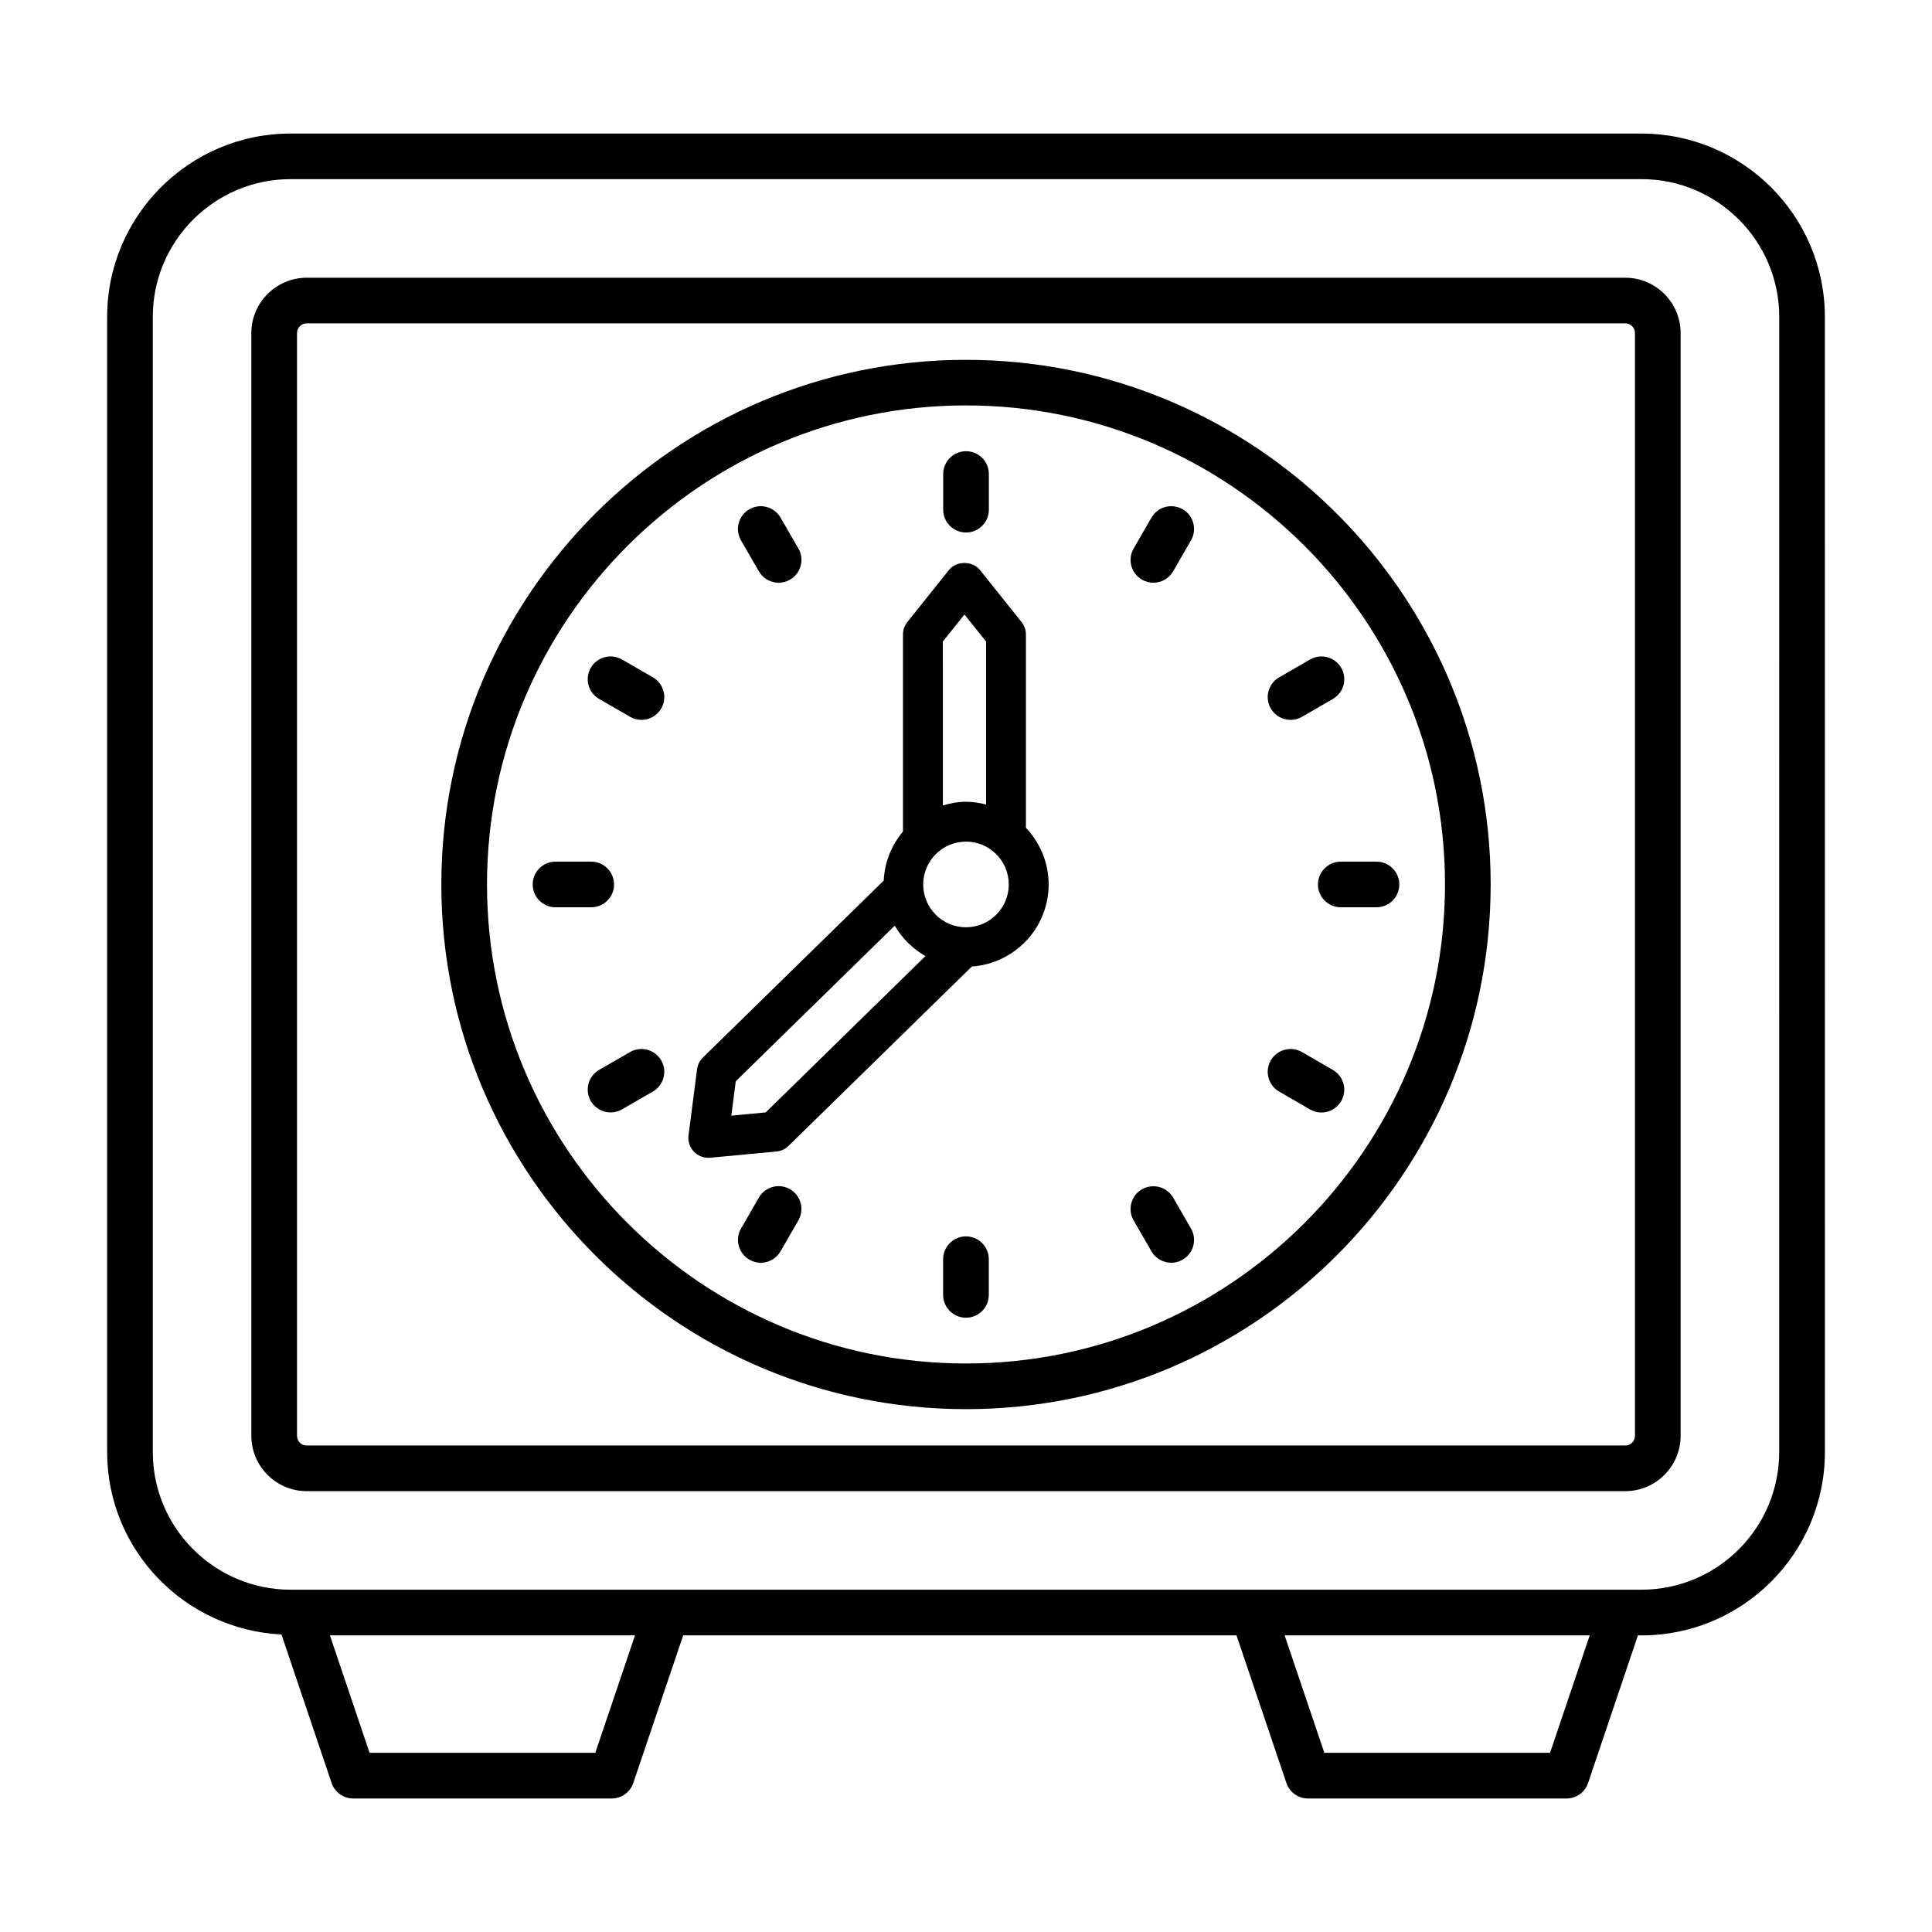
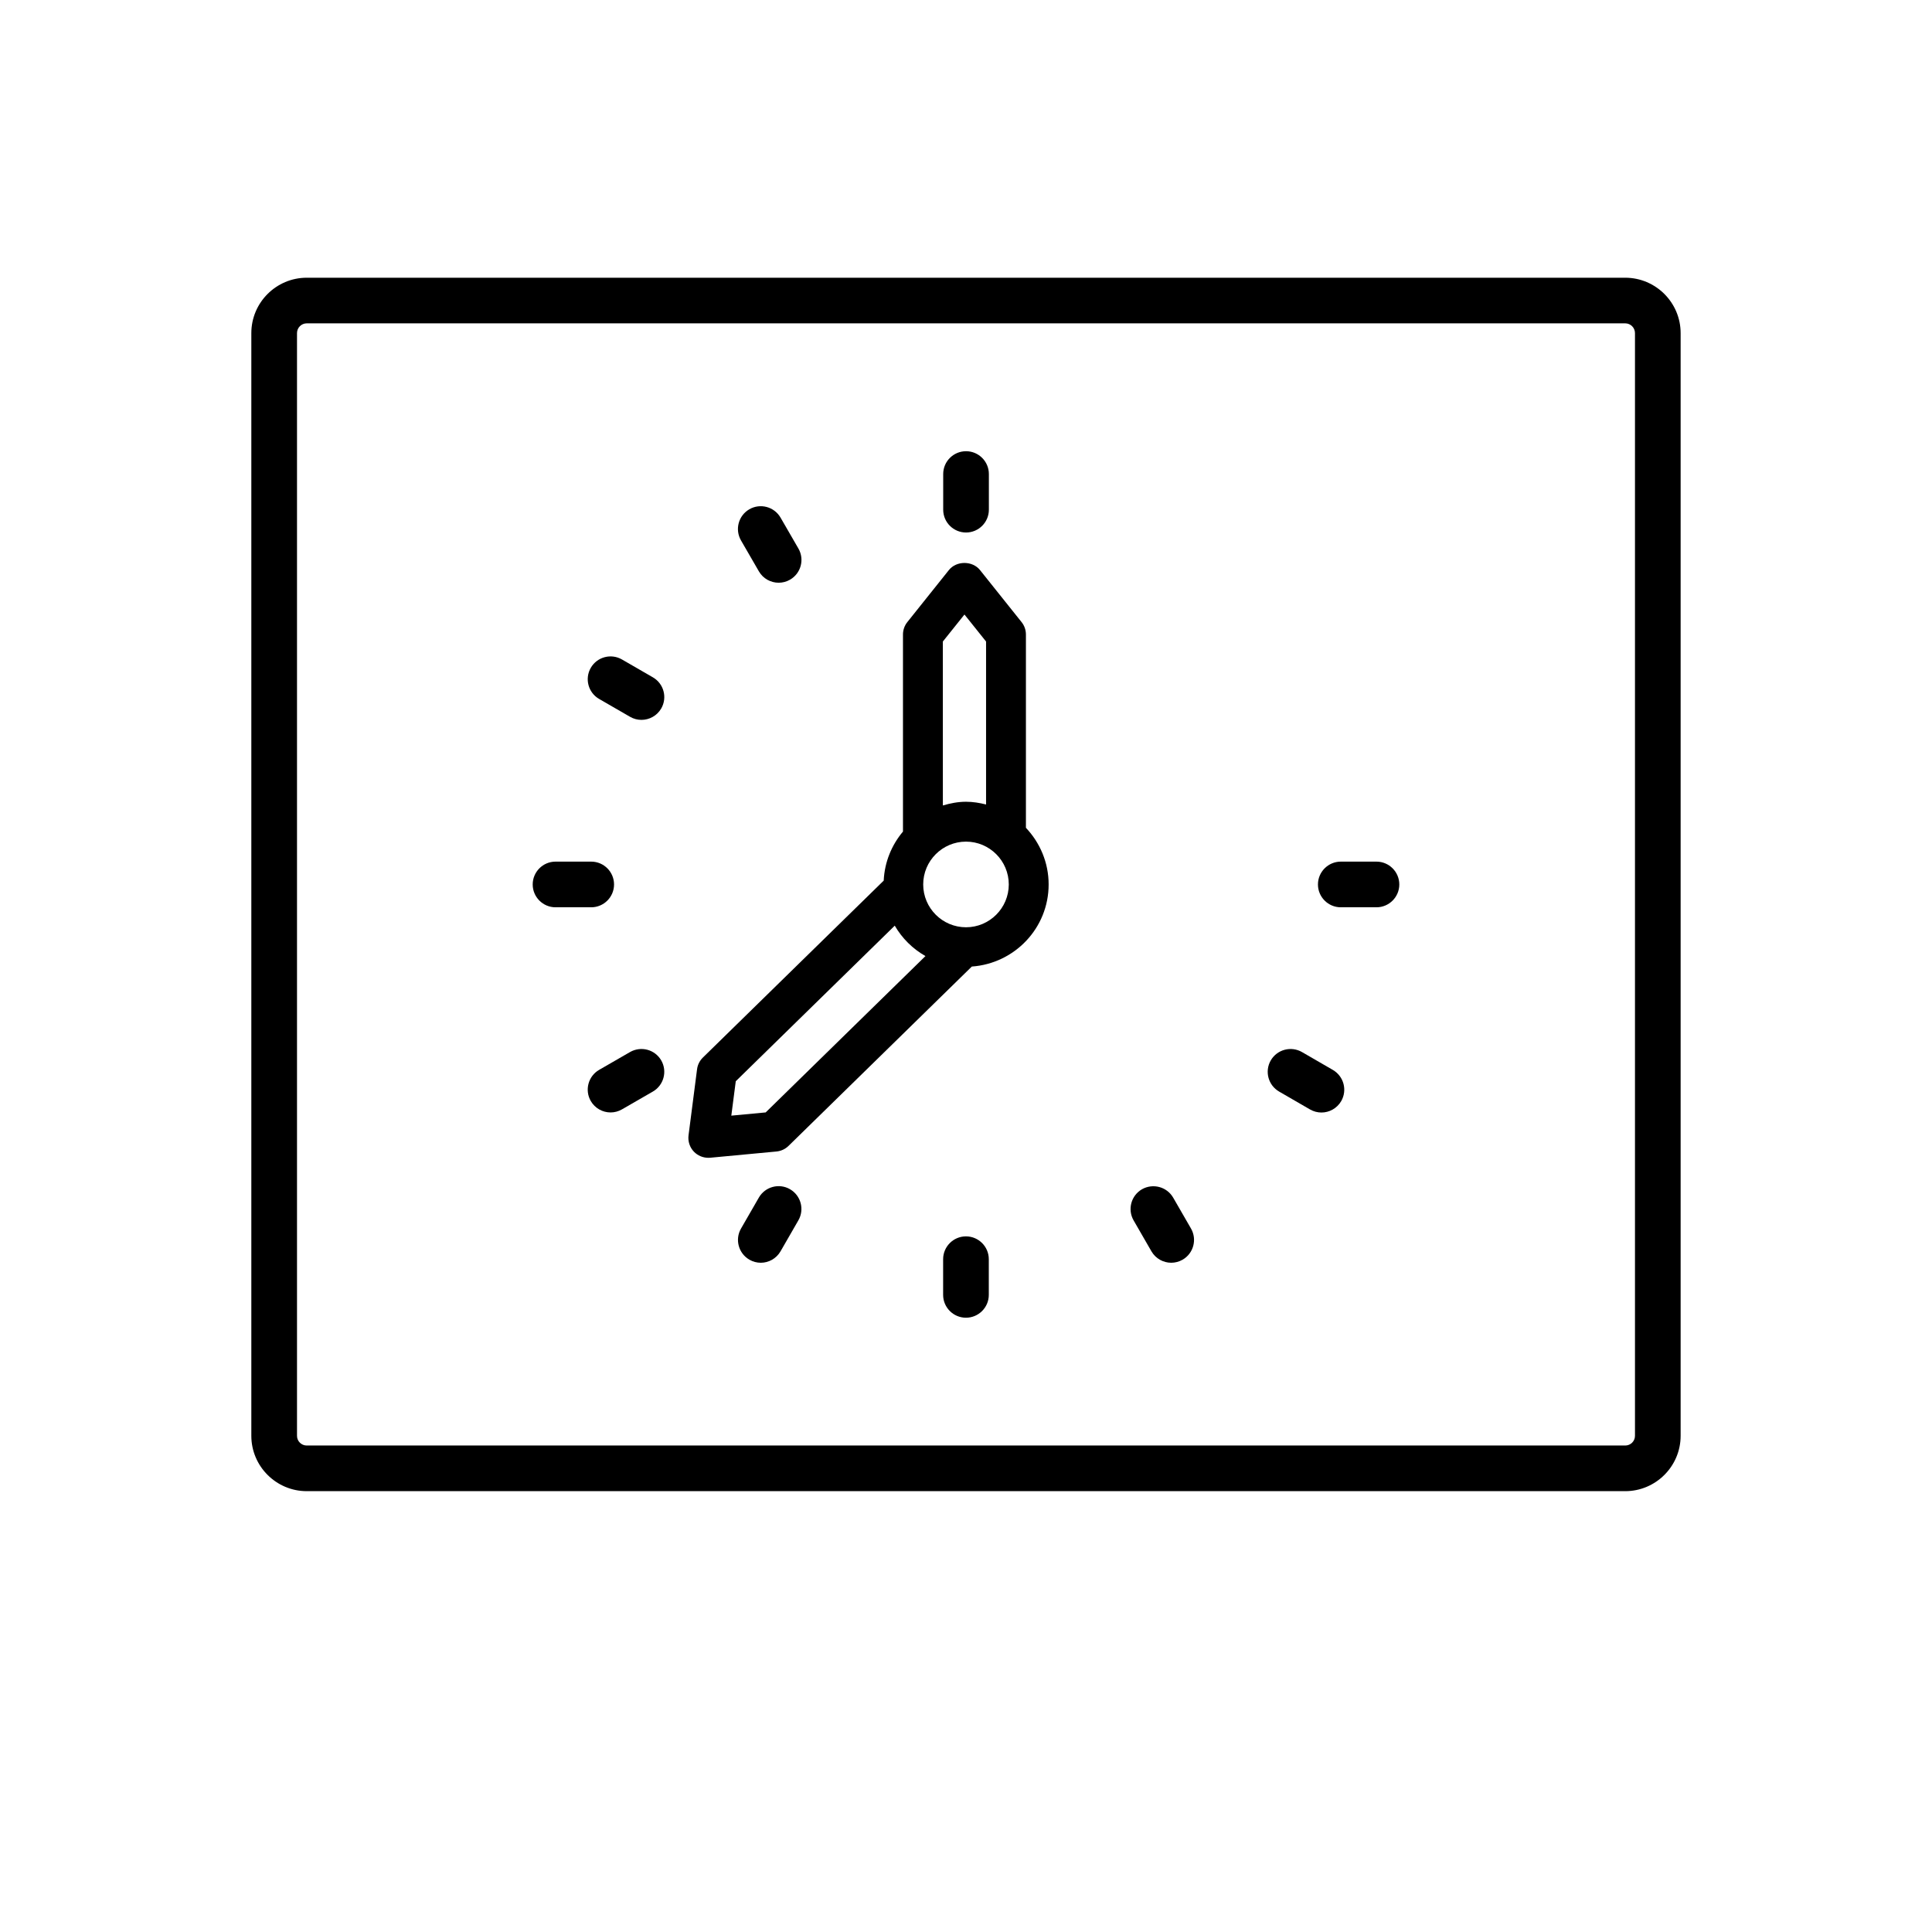
<svg xmlns="http://www.w3.org/2000/svg" fill="#000000" width="800px" height="800px" version="1.1" viewBox="144 144 512 512">
  <g>
    <path d="m574.7 217.6h-349.41c-8.086 0-14.684 6.582-14.684 14.676v292.23c0 8.086 6.598 14.668 14.684 14.668h349.41c8.086 0 14.684-6.582 14.684-14.668v-292.23c0-8.094-6.598-14.676-14.684-14.676zm2.586 306.91c0 1.418-1.152 2.566-2.582 2.566h-349.41c-1.434 0-2.582-1.152-2.582-2.566v-292.23c0-1.426 1.152-2.59 2.582-2.59h349.41c1.434 0 2.582 1.168 2.582 2.59v292.23z" />
-     <path d="m579.01 179.39h-358.01c-26.797 0-48.605 21.793-48.605 48.586v300.83c0 25.973 20.539 47.062 46.195 48.348l13.285 39.348c0.828 2.465 3.129 4.117 5.727 4.117h68.5c2.598 0 4.898-1.652 5.727-4.117l13.219-39.105h146.64l13.219 39.105c0.828 2.465 3.129 4.117 5.727 4.117h68.5c2.598 0 4.898-1.652 5.727-4.117l13.203-39.105h0.961c26.797 0 48.594-21.793 48.594-48.594l-0.012-300.82c0-26.793-21.793-48.586-48.594-48.586zm-277.25 429.12h-59.82l-10.508-31.121h80.852zm253.02 0h-59.82l-10.52-31.121h80.852zm60.723-79.715c0 20.129-16.363 36.492-36.492 36.492h-358.01c-20.129 0-36.508-16.363-36.508-36.492v-300.82c0-20.129 16.379-36.5 36.508-36.5h358.02c20.129 0 36.492 16.371 36.492 36.5z" />
-     <path d="m400.01 239.36c-76.672 0-139.05 62.367-139.05 139.03 0 76.672 62.375 139.05 139.05 139.05 76.66 0 139.03-62.375 139.03-139.05 0-76.664-62.375-139.03-139.03-139.03zm0 265.98c-70.004 0-126.95-56.945-126.95-126.95 0-69.996 56.945-126.95 126.95-126.95 69.988 0 126.93 56.949 126.93 126.95-0.004 70-56.945 126.95-126.93 126.95z" />
    <path d="m400.01 285.12c3.336 0 6.051-2.707 6.051-6.043v-9.457c0-3.336-2.715-6.043-6.051-6.043-3.336 0-6.051 2.707-6.051 6.043v9.457c0 3.336 2.715 6.043 6.051 6.043z" />
    <path d="m345.11 295.41c1.121 1.941 3.156 3.019 5.238 3.019 1.031 0 2.066-0.258 3.023-0.812 2.891-1.668 3.883-5.363 2.215-8.254l-4.738-8.195c-1.684-2.898-5.387-3.871-8.262-2.207-2.891 1.668-3.883 5.363-2.215 8.254z" />
    <path d="m317.02 323.5-8.191-4.731c-2.891-1.668-6.582-0.688-8.262 2.207-1.668 2.891-0.68 6.59 2.215 8.254l8.191 4.731c0.961 0.555 1.992 0.812 3.023 0.812 2.082 0 4.117-1.086 5.238-3.019 1.668-2.891 0.68-6.586-2.215-8.254z" />
    <path d="m306.73 378.39c0-3.336-2.715-6.051-6.051-6.051h-9.457c-3.336 0-6.051 2.715-6.051 6.051 0 3.336 2.715 6.051 6.051 6.051h9.457c3.336 0 6.051-2.715 6.051-6.051z" />
    <path d="m310.97 422.8-8.191 4.723c-2.891 1.668-3.883 5.371-2.215 8.262 1.121 1.934 3.156 3.023 5.238 3.023 1.031 0 2.066-0.266 3.023-0.812l8.191-4.723c2.891-1.668 3.883-5.371 2.215-8.262-1.684-2.891-5.356-3.863-8.262-2.211z" />
    <path d="m353.35 459.15c-2.848-1.652-6.566-0.695-8.25 2.227l-4.723 8.203c-1.668 2.891-0.664 6.582 2.227 8.25 0.945 0.547 1.977 0.812 3.012 0.812 2.082 0 4.117-1.094 5.238-3.039l4.723-8.203c1.668-2.894 0.664-6.582-2.227-8.25z" />
    <path d="m399.99 471.65c-3.336 0-6.051 2.715-6.051 6.051v9.457c0 3.336 2.715 6.051 6.051 6.051 3.336 0 6.051-2.715 6.051-6.051v-9.457c0-3.336-2.715-6.051-6.051-6.051z" />
    <path d="m454.9 461.38c-1.684-2.891-5.371-3.852-8.262-2.215-2.891 1.668-3.883 5.371-2.215 8.262l4.723 8.191c1.121 1.934 3.156 3.023 5.238 3.023 1.031 0 2.066-0.266 3.023-0.812 2.891-1.668 3.883-5.371 2.215-8.262z" />
    <path d="m497.22 427.54-8.191-4.738c-2.891-1.652-6.582-0.68-8.262 2.215-1.668 2.891-0.68 6.582 2.215 8.262l8.191 4.738c0.961 0.547 1.992 0.812 3.023 0.812 2.082 0 4.117-1.094 5.238-3.023 1.668-2.891 0.68-6.582-2.215-8.266z" />
    <path d="m493.27 378.39c0 3.336 2.715 6.051 6.051 6.051h9.457c3.336 0 6.051-2.715 6.051-6.051 0-3.336-2.715-6.051-6.051-6.051h-9.457c-3.336 0.004-6.051 2.719-6.051 6.051z" />
-     <path d="m480.77 331.76c1.121 1.934 3.156 3.019 5.238 3.019 1.031 0 2.066-0.258 3.023-0.812l8.191-4.731c2.891-1.668 3.883-5.363 2.215-8.254-1.684-2.898-5.371-3.883-8.262-2.207l-8.191 4.731c-2.894 1.668-3.883 5.363-2.215 8.254z" />
-     <path d="m457.41 278.95c-2.891-1.645-6.582-0.688-8.262 2.223l-4.723 8.191c-1.668 2.891-0.68 6.59 2.215 8.254 0.961 0.547 1.992 0.805 3.023 0.805 2.082 0 4.117-1.086 5.238-3.023l4.723-8.191c1.668-2.894 0.68-6.59-2.215-8.258z" />
    <path d="m415.88 312.16c0-1.203-0.398-2.359-1.152-3.297l-11.008-13.781c-2.008-2.523-6.258-2.523-8.262 0l-11.008 13.781c-0.754 0.938-1.152 2.094-1.152 3.297v52.215c-2.992 3.562-4.871 8.047-5.106 12.996l-47.93 46.898c-0.84 0.828-1.387 1.918-1.535 3.098l-2.258 17.5c-0.207 1.594 0.324 3.203 1.434 4.352 1.004 1.031 2.375 1.609 3.809 1.609 0.164 0 0.324 0 0.5-0.016l17.559-1.652c1.195-0.117 2.332-0.633 3.203-1.492l48.57-47.523c11.355-0.809 20.355-10.199 20.355-21.758 0-5.82-2.312-11.082-6.019-15.012zm-22.016 1.852 5.727-7.156 5.727 7.156v43.188c-1.711-0.43-3.469-0.727-5.312-0.727-2.144 0-4.18 0.406-6.137 0.984zm-46.953 124.79-9.105 0.855 1.18-9.121 42.133-41.227c1.953 3.367 4.75 6.133 8.137 8.059zm53.094-49.066c-6.258 0-11.348-5.09-11.348-11.348 0-6.258 5.09-11.348 11.348-11.348 6.242 0 11.332 5.09 11.332 11.348 0 6.258-5.094 11.348-11.332 11.348z" />
  </g>
</svg>